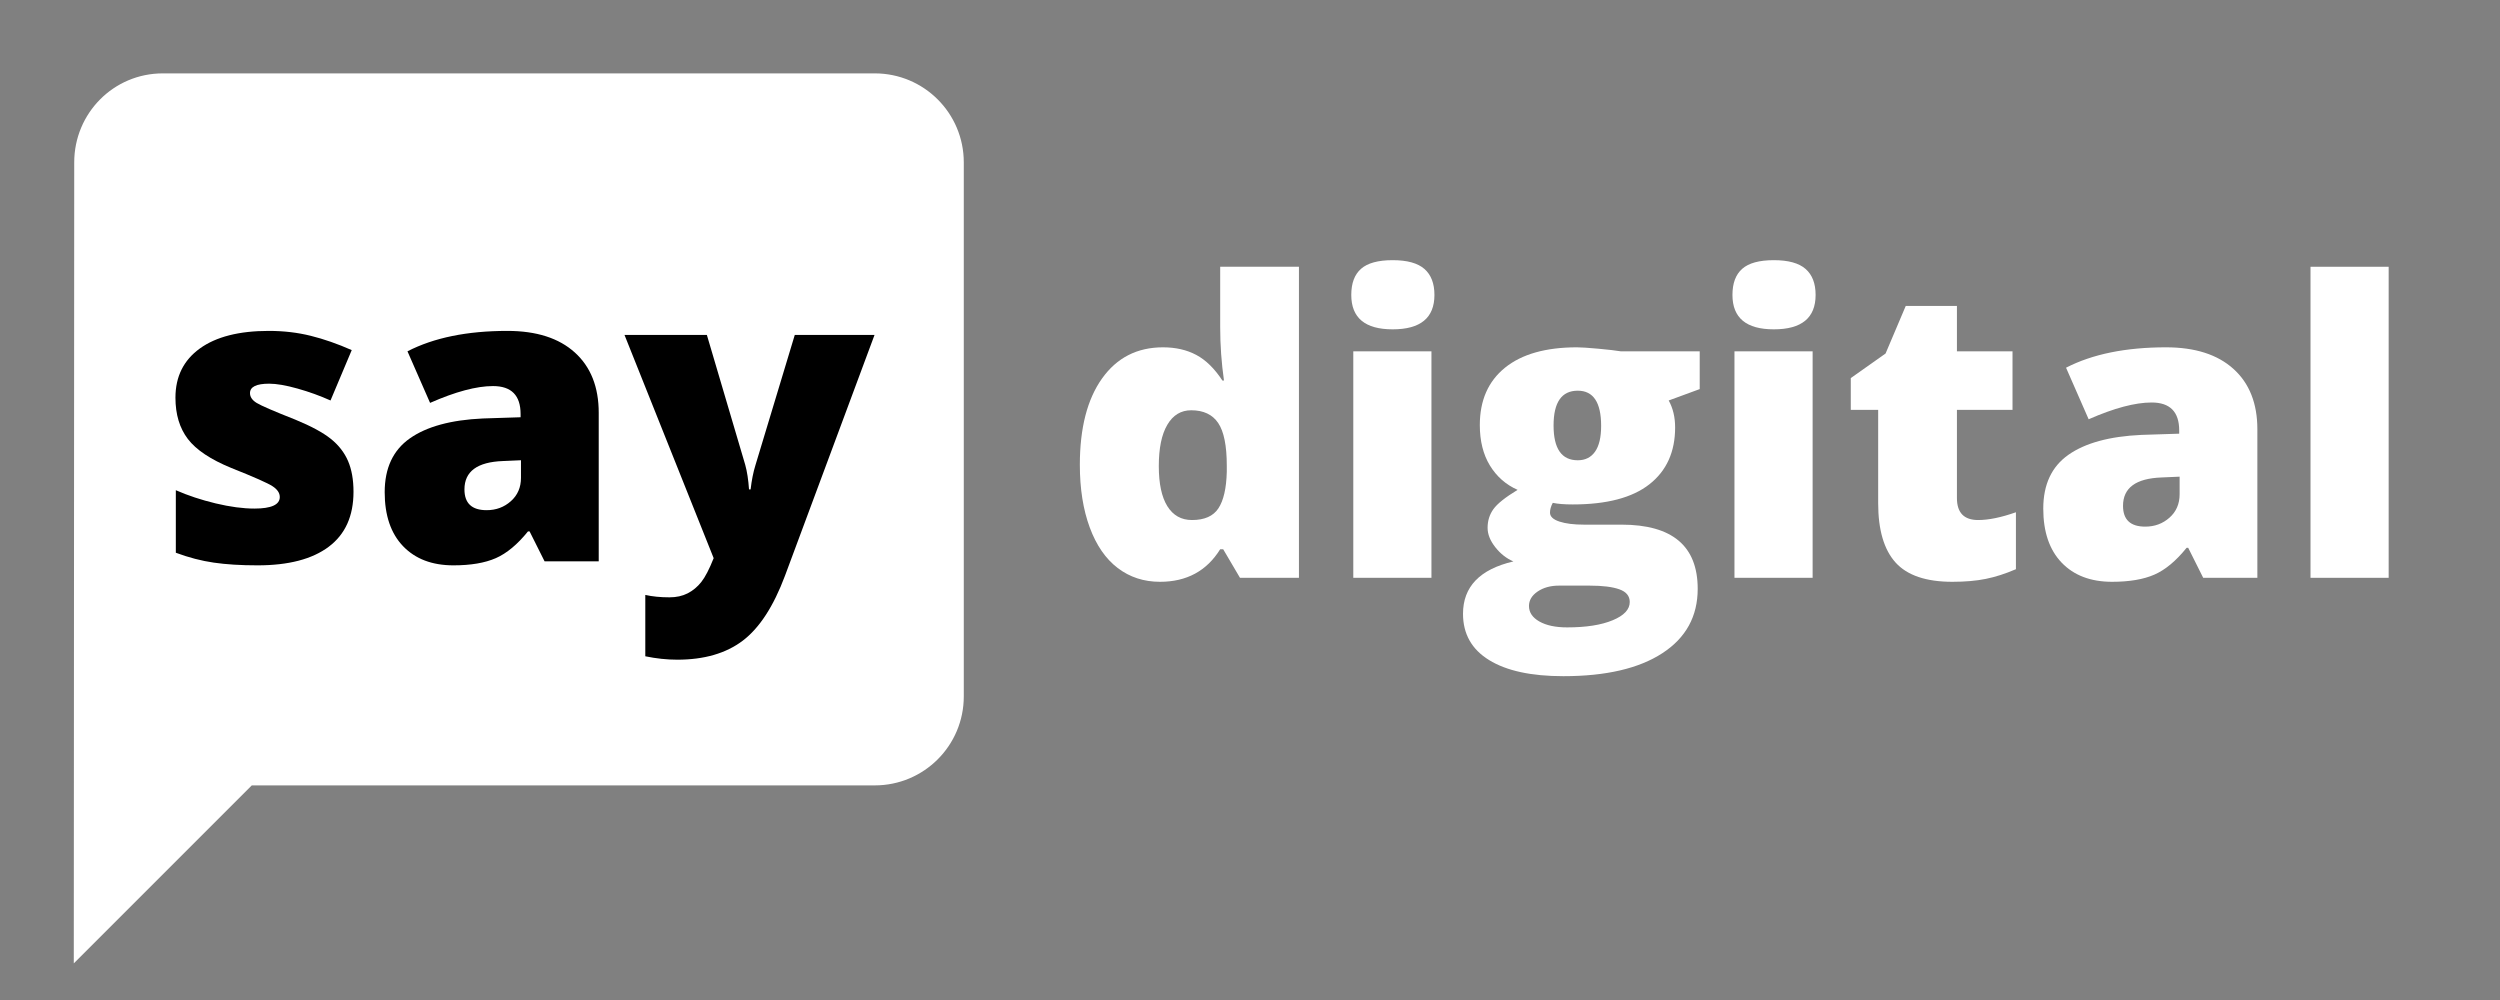
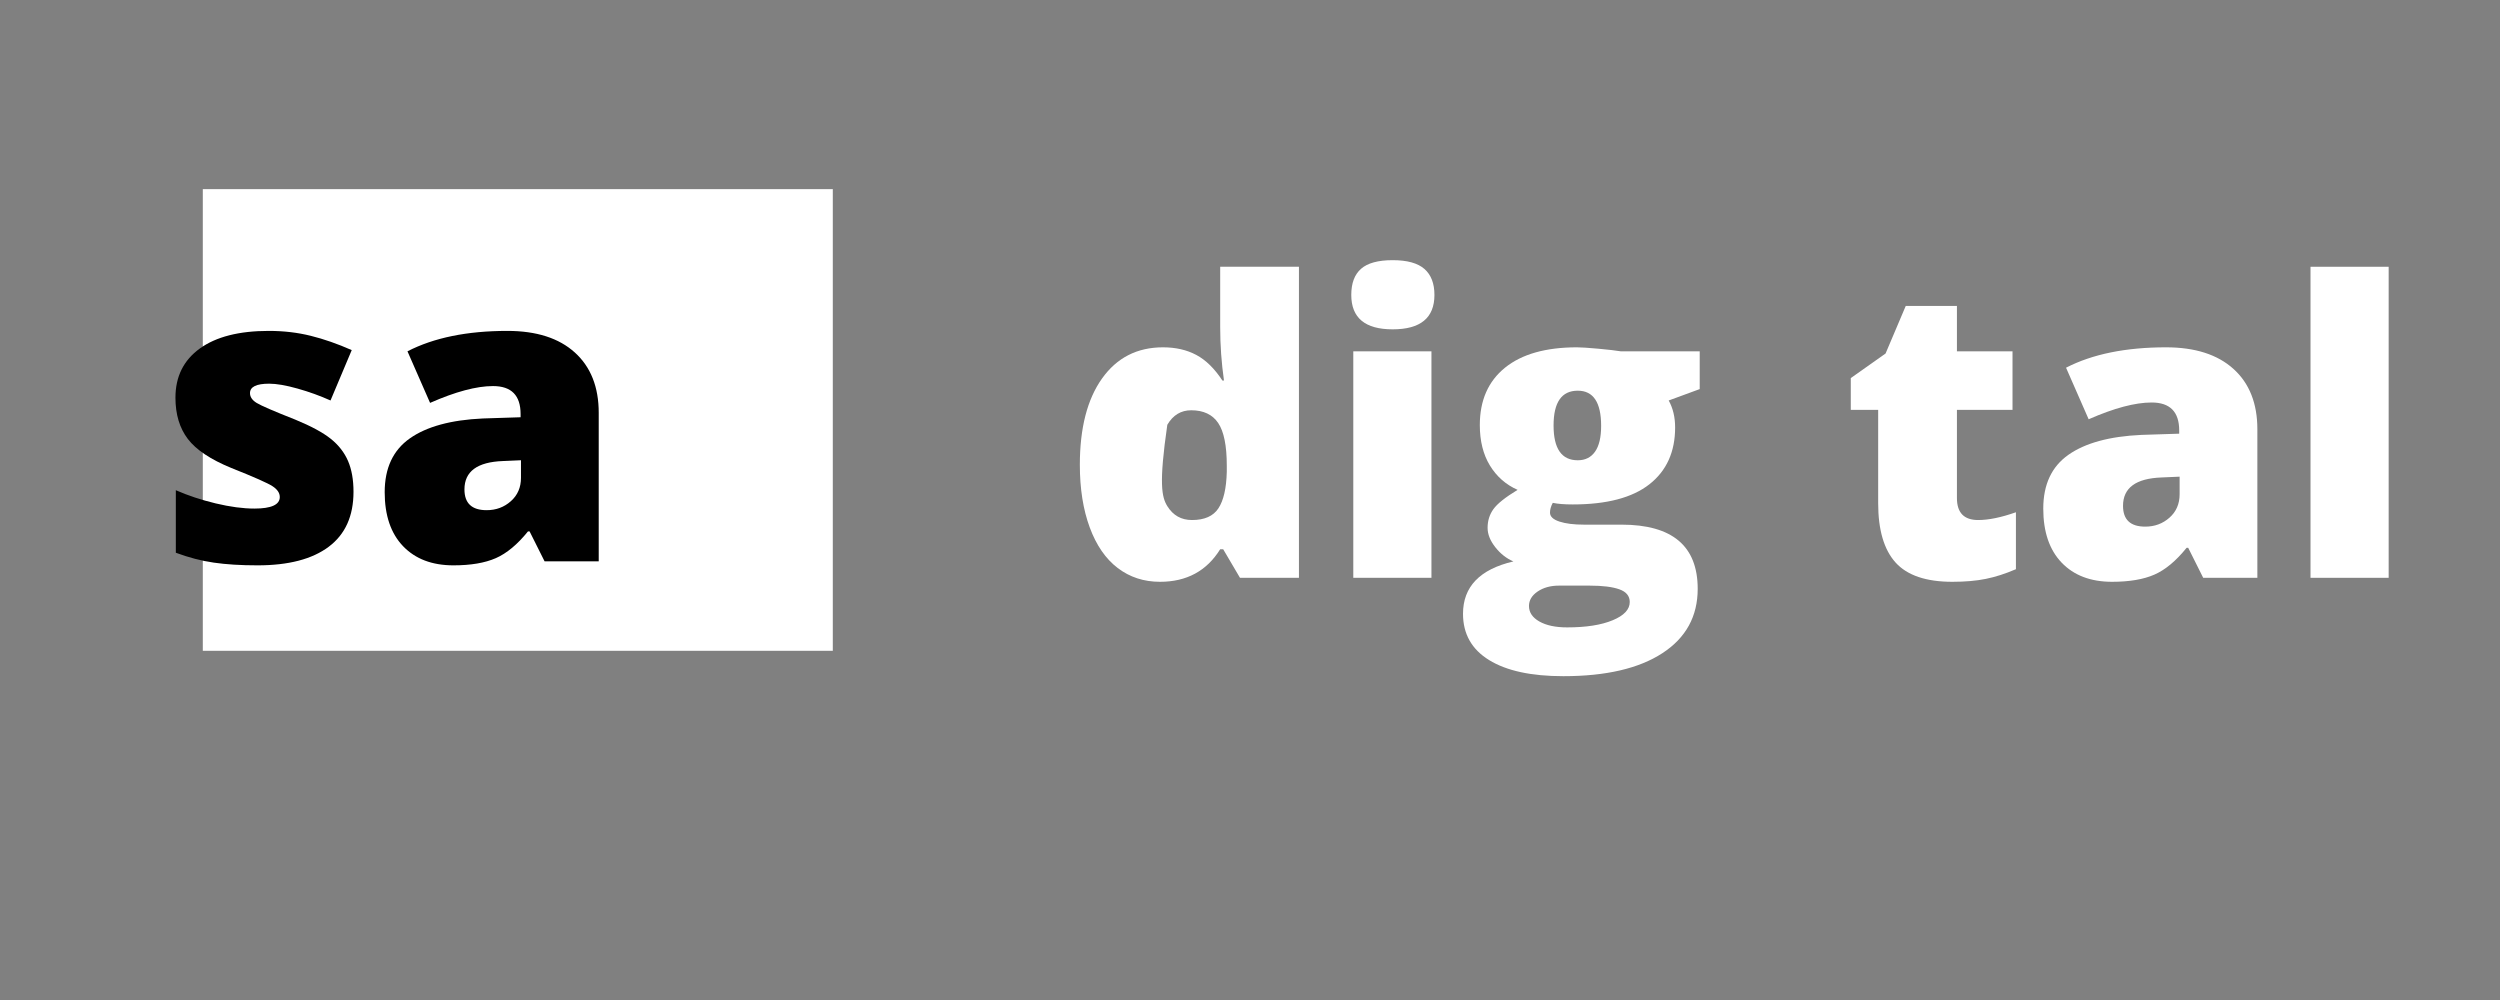
<svg xmlns="http://www.w3.org/2000/svg" width="1500" zoomAndPan="magnify" viewBox="0 0 1125 450" height="600" preserveAspectRatio="xMidYMid meet" version="1.0">
  <rect x="0" y="0" width="1125" height="450" fill="#808080" stroke="none" />
  <defs>
    <g />
    <clipPath id="d8bfe42449">
      <path d="M 33.203 33.023 L 433.703 33.023 L 433.703 433.523 L 33.203 433.523 Z M 33.203 33.023 " clip-rule="nonzero" />
    </clipPath>
    <clipPath id="e20848d5cb">
      <path d="M 91.262 85.117 L 374.762 85.117 L 374.762 292.867 L 91.262 292.867 Z M 91.262 85.117 " clip-rule="nonzero" />
    </clipPath>
  </defs>
  <g clip-path="url(#d8bfe42449)">
-     <path fill="#ffffff" d="M 393.652 33.023 L 73.25 33.023 C 51.125 33.023 33.402 50.949 33.402 73.074 L 33.203 433.523 L 113.301 353.426 L 393.652 353.426 C 415.781 353.426 433.703 335.504 433.703 313.375 L 433.703 73.074 C 433.703 50.949 415.781 33.023 393.652 33.023 Z M 353.602 273.324 L 273.5 209.246 L 273.5 273.324 L 113.301 273.324 L 113.301 113.125 L 273.5 113.125 L 273.5 177.203 L 353.602 113.125 Z M 353.602 273.324 " fill-opacity="1" fill-rule="nonzero" />
-   </g>
+     </g>
  <g clip-path="url(#e20848d5cb)">
    <path fill="#ffffff" d="M 91.262 85.121 L 374.762 85.121 L 374.762 292.863 L 91.262 292.863 L 91.262 85.121 " fill-opacity="1" fill-rule="nonzero" />
  </g>
  <g fill="#ffffff" fill-opacity="1">
    <g transform="translate(478.195, 260.014)">
      <g>
-         <path d="M 43.812 1.797 C 36.551 1.797 30.207 -0.27 24.781 -4.406 C 19.352 -8.539 15.156 -14.625 12.188 -22.656 C 9.219 -30.695 7.734 -40.086 7.734 -50.828 C 7.734 -67.379 11.062 -80.332 17.719 -89.688 C 24.375 -99.039 33.52 -103.719 45.156 -103.719 C 50.852 -103.719 55.844 -102.578 60.125 -100.297 C 64.414 -98.023 68.332 -94.188 71.875 -88.781 L 72.594 -88.781 C 71.457 -96.758 70.891 -104.738 70.891 -112.719 L 70.891 -139.969 L 106.328 -139.969 L 106.328 0 L 79.797 0 L 72.234 -12.859 L 70.891 -12.859 C 64.828 -3.086 55.801 1.797 43.812 1.797 Z M 58.203 -26 C 63.836 -26 67.805 -27.766 70.109 -31.297 C 72.422 -34.836 73.672 -40.297 73.859 -47.672 L 73.859 -50.469 C 73.859 -59.457 72.566 -65.859 69.984 -69.672 C 67.41 -73.484 63.363 -75.391 57.844 -75.391 C 53.227 -75.391 49.645 -73.211 47.094 -68.859 C 44.539 -64.516 43.266 -58.32 43.266 -50.281 C 43.266 -42.363 44.551 -36.336 47.125 -32.203 C 49.707 -28.066 53.398 -26 58.203 -26 Z M 58.203 -26 " />
+         <path d="M 43.812 1.797 C 36.551 1.797 30.207 -0.27 24.781 -4.406 C 19.352 -8.539 15.156 -14.625 12.188 -22.656 C 9.219 -30.695 7.734 -40.086 7.734 -50.828 C 7.734 -67.379 11.062 -80.332 17.719 -89.688 C 24.375 -99.039 33.52 -103.719 45.156 -103.719 C 50.852 -103.719 55.844 -102.578 60.125 -100.297 C 64.414 -98.023 68.332 -94.188 71.875 -88.781 L 72.594 -88.781 C 71.457 -96.758 70.891 -104.738 70.891 -112.719 L 70.891 -139.969 L 106.328 -139.969 L 106.328 0 L 79.797 0 L 72.234 -12.859 L 70.891 -12.859 C 64.828 -3.086 55.801 1.797 43.812 1.797 Z M 58.203 -26 C 63.836 -26 67.805 -27.766 70.109 -31.297 C 72.422 -34.836 73.672 -40.297 73.859 -47.672 L 73.859 -50.469 C 73.859 -59.457 72.566 -65.859 69.984 -69.672 C 67.41 -73.484 63.363 -75.391 57.844 -75.391 C 53.227 -75.391 49.645 -73.211 47.094 -68.859 C 43.266 -42.363 44.551 -36.336 47.125 -32.203 C 49.707 -28.066 53.398 -26 58.203 -26 Z M 58.203 -26 " />
      </g>
    </g>
  </g>
  <g fill="#ffffff" fill-opacity="1">
    <g transform="translate(596.653, 260.014)">
      <g>
        <path d="M 47.5 0 L 12.328 0 L 12.328 -101.922 L 47.5 -101.922 Z M 11.422 -127.297 C 11.422 -132.566 12.891 -136.488 15.828 -139.062 C 18.766 -141.645 23.504 -142.938 30.047 -142.938 C 36.578 -142.938 41.344 -141.617 44.344 -138.984 C 47.344 -136.348 48.844 -132.453 48.844 -127.297 C 48.844 -116.973 42.578 -111.812 30.047 -111.812 C 17.629 -111.812 11.422 -116.973 11.422 -127.297 Z M 11.422 -127.297 " />
      </g>
    </g>
  </g>
  <g fill="#ffffff" fill-opacity="1">
    <g transform="translate(656.558, 260.014)">
      <g>
        <path d="M 108.312 -101.922 L 108.312 -84.922 L 94.359 -79.797 C 96.285 -76.316 97.25 -72.27 97.25 -67.656 C 97.25 -56.676 93.395 -48.156 85.688 -42.094 C 77.977 -36.039 66.477 -33.016 51.188 -33.016 C 47.406 -33.016 44.406 -33.254 42.188 -33.734 C 41.352 -32.172 40.938 -30.703 40.938 -29.328 C 40.938 -27.586 42.344 -26.25 45.156 -25.312 C 47.977 -24.383 51.664 -23.922 56.219 -23.922 L 73.141 -23.922 C 95.984 -23.922 107.406 -14.297 107.406 4.953 C 107.406 17.359 102.113 27.008 91.531 33.906 C 80.945 40.812 66.086 44.266 46.953 44.266 C 32.504 44.266 21.363 41.848 13.531 37.016 C 5.707 32.191 1.797 25.25 1.797 16.188 C 1.797 4.02 9.352 -3.832 24.469 -7.375 C 21.352 -8.695 18.641 -10.828 16.328 -13.766 C 14.016 -16.703 12.859 -19.609 12.859 -22.484 C 12.859 -25.66 13.727 -28.461 15.469 -30.891 C 17.207 -33.328 20.836 -36.223 26.359 -39.578 C 21.078 -41.922 16.922 -45.578 13.891 -50.547 C 10.867 -55.523 9.359 -61.586 9.359 -68.734 C 9.359 -79.828 13.133 -88.43 20.688 -94.547 C 28.25 -100.66 39.047 -103.719 53.078 -103.719 C 54.93 -103.719 58.133 -103.508 62.688 -103.094 C 67.25 -102.676 70.613 -102.285 72.781 -101.922 Z M 31.484 12.688 C 31.484 15.562 33.039 17.883 36.156 19.656 C 39.281 21.426 43.453 22.312 48.672 22.312 C 57.18 22.312 64 21.242 69.125 19.109 C 74.258 16.984 76.828 14.242 76.828 10.891 C 76.828 8.191 75.266 6.285 72.141 5.172 C 69.023 4.066 64.562 3.516 58.75 3.516 L 44.984 3.516 C 41.203 3.516 38.004 4.395 35.391 6.156 C 32.785 7.926 31.484 10.102 31.484 12.688 Z M 42.547 -68.547 C 42.547 -58.109 46.176 -52.891 53.438 -52.891 C 56.789 -52.891 59.379 -54.176 61.203 -56.75 C 63.035 -59.332 63.953 -63.207 63.953 -68.375 C 63.953 -78.926 60.445 -84.203 53.438 -84.203 C 46.176 -84.203 42.547 -78.984 42.547 -68.547 Z M 42.547 -68.547 " />
      </g>
    </g>
  </g>
  <g fill="#ffffff" fill-opacity="1">
    <g transform="translate(768.181, 260.014)">
      <g>
-         <path d="M 47.5 0 L 12.328 0 L 12.328 -101.922 L 47.5 -101.922 Z M 11.422 -127.297 C 11.422 -132.566 12.891 -136.488 15.828 -139.062 C 18.766 -141.645 23.504 -142.938 30.047 -142.938 C 36.578 -142.938 41.344 -141.617 44.344 -138.984 C 47.344 -136.348 48.844 -132.453 48.844 -127.297 C 48.844 -116.973 42.578 -111.812 30.047 -111.812 C 17.629 -111.812 11.422 -116.973 11.422 -127.297 Z M 11.422 -127.297 " />
-       </g>
+         </g>
    </g>
  </g>
  <g fill="#ffffff" fill-opacity="1">
    <g transform="translate(828.085, 260.014)">
      <g>
        <path d="M 62.078 -26 C 66.805 -26 72.473 -27.164 79.078 -29.5 L 79.078 -3.875 C 74.336 -1.832 69.82 -0.379 65.531 0.484 C 61.25 1.359 56.227 1.797 50.469 1.797 C 38.656 1.797 30.141 -1.094 24.922 -6.875 C 19.703 -12.664 17.094 -21.555 17.094 -33.547 L 17.094 -75.562 L 4.766 -75.562 L 4.766 -89.875 L 20.422 -100.938 L 29.5 -122.344 L 52.531 -122.344 L 52.531 -101.922 L 77.547 -101.922 L 77.547 -75.562 L 52.531 -75.562 L 52.531 -35.891 C 52.531 -29.297 55.711 -26 62.078 -26 Z M 62.078 -26 " />
      </g>
    </g>
  </g>
  <g fill="#ffffff" fill-opacity="1">
    <g transform="translate(912.814, 260.014)">
      <g>
        <path d="M 78.625 0 L 71.875 -13.5 L 71.156 -13.5 C 66.414 -7.613 61.586 -3.594 56.672 -1.438 C 51.754 0.719 45.398 1.797 37.609 1.797 C 28.004 1.797 20.441 -1.078 14.922 -6.828 C 9.41 -12.586 6.656 -20.688 6.656 -31.125 C 6.656 -41.977 10.43 -50.055 17.984 -55.359 C 25.547 -60.672 36.492 -63.656 50.828 -64.312 L 67.828 -64.859 L 67.828 -66.297 C 67.828 -74.691 63.691 -78.891 55.422 -78.891 C 47.984 -78.891 38.535 -76.375 27.078 -71.344 L 16.906 -94.547 C 28.781 -100.66 43.773 -103.719 61.891 -103.719 C 74.961 -103.719 85.082 -100.477 92.25 -94 C 99.414 -87.531 103 -78.477 103 -66.844 L 103 0 Z M 52.531 -23.031 C 56.789 -23.031 60.438 -24.379 63.469 -27.078 C 66.5 -29.773 68.016 -33.285 68.016 -37.609 L 68.016 -45.516 L 59.906 -45.156 C 48.332 -44.738 42.547 -40.484 42.547 -32.391 C 42.547 -26.148 45.875 -23.031 52.531 -23.031 Z M 52.531 -23.031 " />
      </g>
    </g>
  </g>
  <g fill="#ffffff" fill-opacity="1">
    <g transform="translate(1027.585, 260.014)">
      <g>
        <path d="M 47.312 0 L 12.141 0 L 12.141 -139.969 L 47.312 -139.969 Z M 47.312 0 " />
      </g>
    </g>
  </g>
  <g fill="#000000" fill-opacity="1">
    <g transform="translate(68.247, 252.609)">
      <g>
        <path d="M 90.828 -31.297 C 90.828 -20.379 87.109 -12.133 79.672 -6.562 C 72.242 -0.988 61.578 1.797 47.672 1.797 C 40.109 1.797 33.539 1.391 27.969 0.578 C 22.395 -0.223 16.695 -1.707 10.875 -3.875 L 10.875 -32.016 C 16.332 -29.617 22.312 -27.641 28.812 -26.078 C 35.32 -24.523 41.129 -23.75 46.234 -23.75 C 53.848 -23.75 57.656 -25.484 57.656 -28.953 C 57.656 -30.754 56.586 -32.359 54.453 -33.766 C 52.328 -35.18 46.141 -37.926 35.891 -42 C 26.535 -45.832 20 -50.191 16.281 -55.078 C 12.562 -59.973 10.703 -66.164 10.703 -73.656 C 10.703 -83.125 14.359 -90.5 21.672 -95.781 C 28.984 -101.062 39.328 -103.703 52.703 -103.703 C 59.422 -103.703 65.727 -102.961 71.625 -101.484 C 77.531 -100.016 83.664 -97.875 90.031 -95.062 L 80.484 -72.391 C 75.816 -74.492 70.875 -76.281 65.656 -77.75 C 60.438 -79.219 56.176 -79.953 52.875 -79.953 C 47.125 -79.953 44.25 -78.539 44.25 -75.719 C 44.25 -73.988 45.254 -72.508 47.266 -71.281 C 49.273 -70.051 55.07 -67.547 64.656 -63.766 C 71.789 -60.828 77.113 -57.945 80.625 -55.125 C 84.133 -52.312 86.711 -49 88.359 -45.188 C 90.004 -41.383 90.828 -36.754 90.828 -31.297 Z M 90.828 -31.297 " />
      </g>
    </g>
  </g>
  <g fill="#000000" fill-opacity="1">
    <g transform="translate(166.456, 252.609)">
      <g>
        <path d="M 78.609 0 L 71.859 -13.484 L 71.141 -13.484 C 66.398 -7.609 61.57 -3.594 56.656 -1.438 C 51.738 0.719 45.383 1.797 37.594 1.797 C 28 1.797 20.441 -1.078 14.922 -6.828 C 9.41 -12.586 6.656 -20.688 6.656 -31.125 C 6.656 -41.969 10.43 -50.039 17.984 -55.344 C 25.535 -60.656 36.477 -63.641 50.812 -64.297 L 67.812 -64.844 L 67.812 -66.281 C 67.812 -74.676 63.676 -78.875 55.406 -78.875 C 47.969 -78.875 38.523 -76.352 27.078 -71.312 L 16.906 -94.516 C 28.781 -100.641 43.77 -103.703 61.875 -103.703 C 74.945 -103.703 85.062 -100.461 92.219 -93.984 C 99.383 -87.504 102.969 -78.453 102.969 -66.828 L 102.969 0 Z M 52.516 -23.031 C 56.773 -23.031 60.414 -24.379 63.438 -27.078 C 66.469 -29.773 67.984 -33.281 67.984 -37.594 L 67.984 -45.5 L 59.891 -45.141 C 48.328 -44.723 42.547 -40.469 42.547 -32.375 C 42.547 -26.145 45.867 -23.031 52.516 -23.031 Z M 52.516 -23.031 " />
      </g>
    </g>
  </g>
  <g fill="#000000" fill-opacity="1">
    <g transform="translate(281.213, 252.609)">
      <g>
-         <path d="M -0.188 -101.891 L 36.875 -101.891 L 54.141 -43.438 C 54.984 -40.383 55.551 -36.695 55.844 -32.375 L 56.562 -32.375 C 57.039 -36.508 57.766 -40.141 58.734 -43.266 L 76.438 -101.891 L 112.328 -101.891 L 72.031 6.469 C 66.875 20.258 60.535 30.004 53.016 35.703 C 45.492 41.398 35.676 44.25 23.562 44.25 C 18.883 44.25 14.086 43.738 9.172 42.719 L 9.172 15.109 C 12.348 15.828 15.977 16.188 20.062 16.188 C 23.176 16.188 25.898 15.586 28.234 14.391 C 30.578 13.191 32.617 11.5 34.359 9.312 C 36.098 7.125 37.957 3.539 39.938 -1.438 Z M -0.188 -101.891 " />
-       </g>
+         </g>
    </g>
  </g>
</svg>